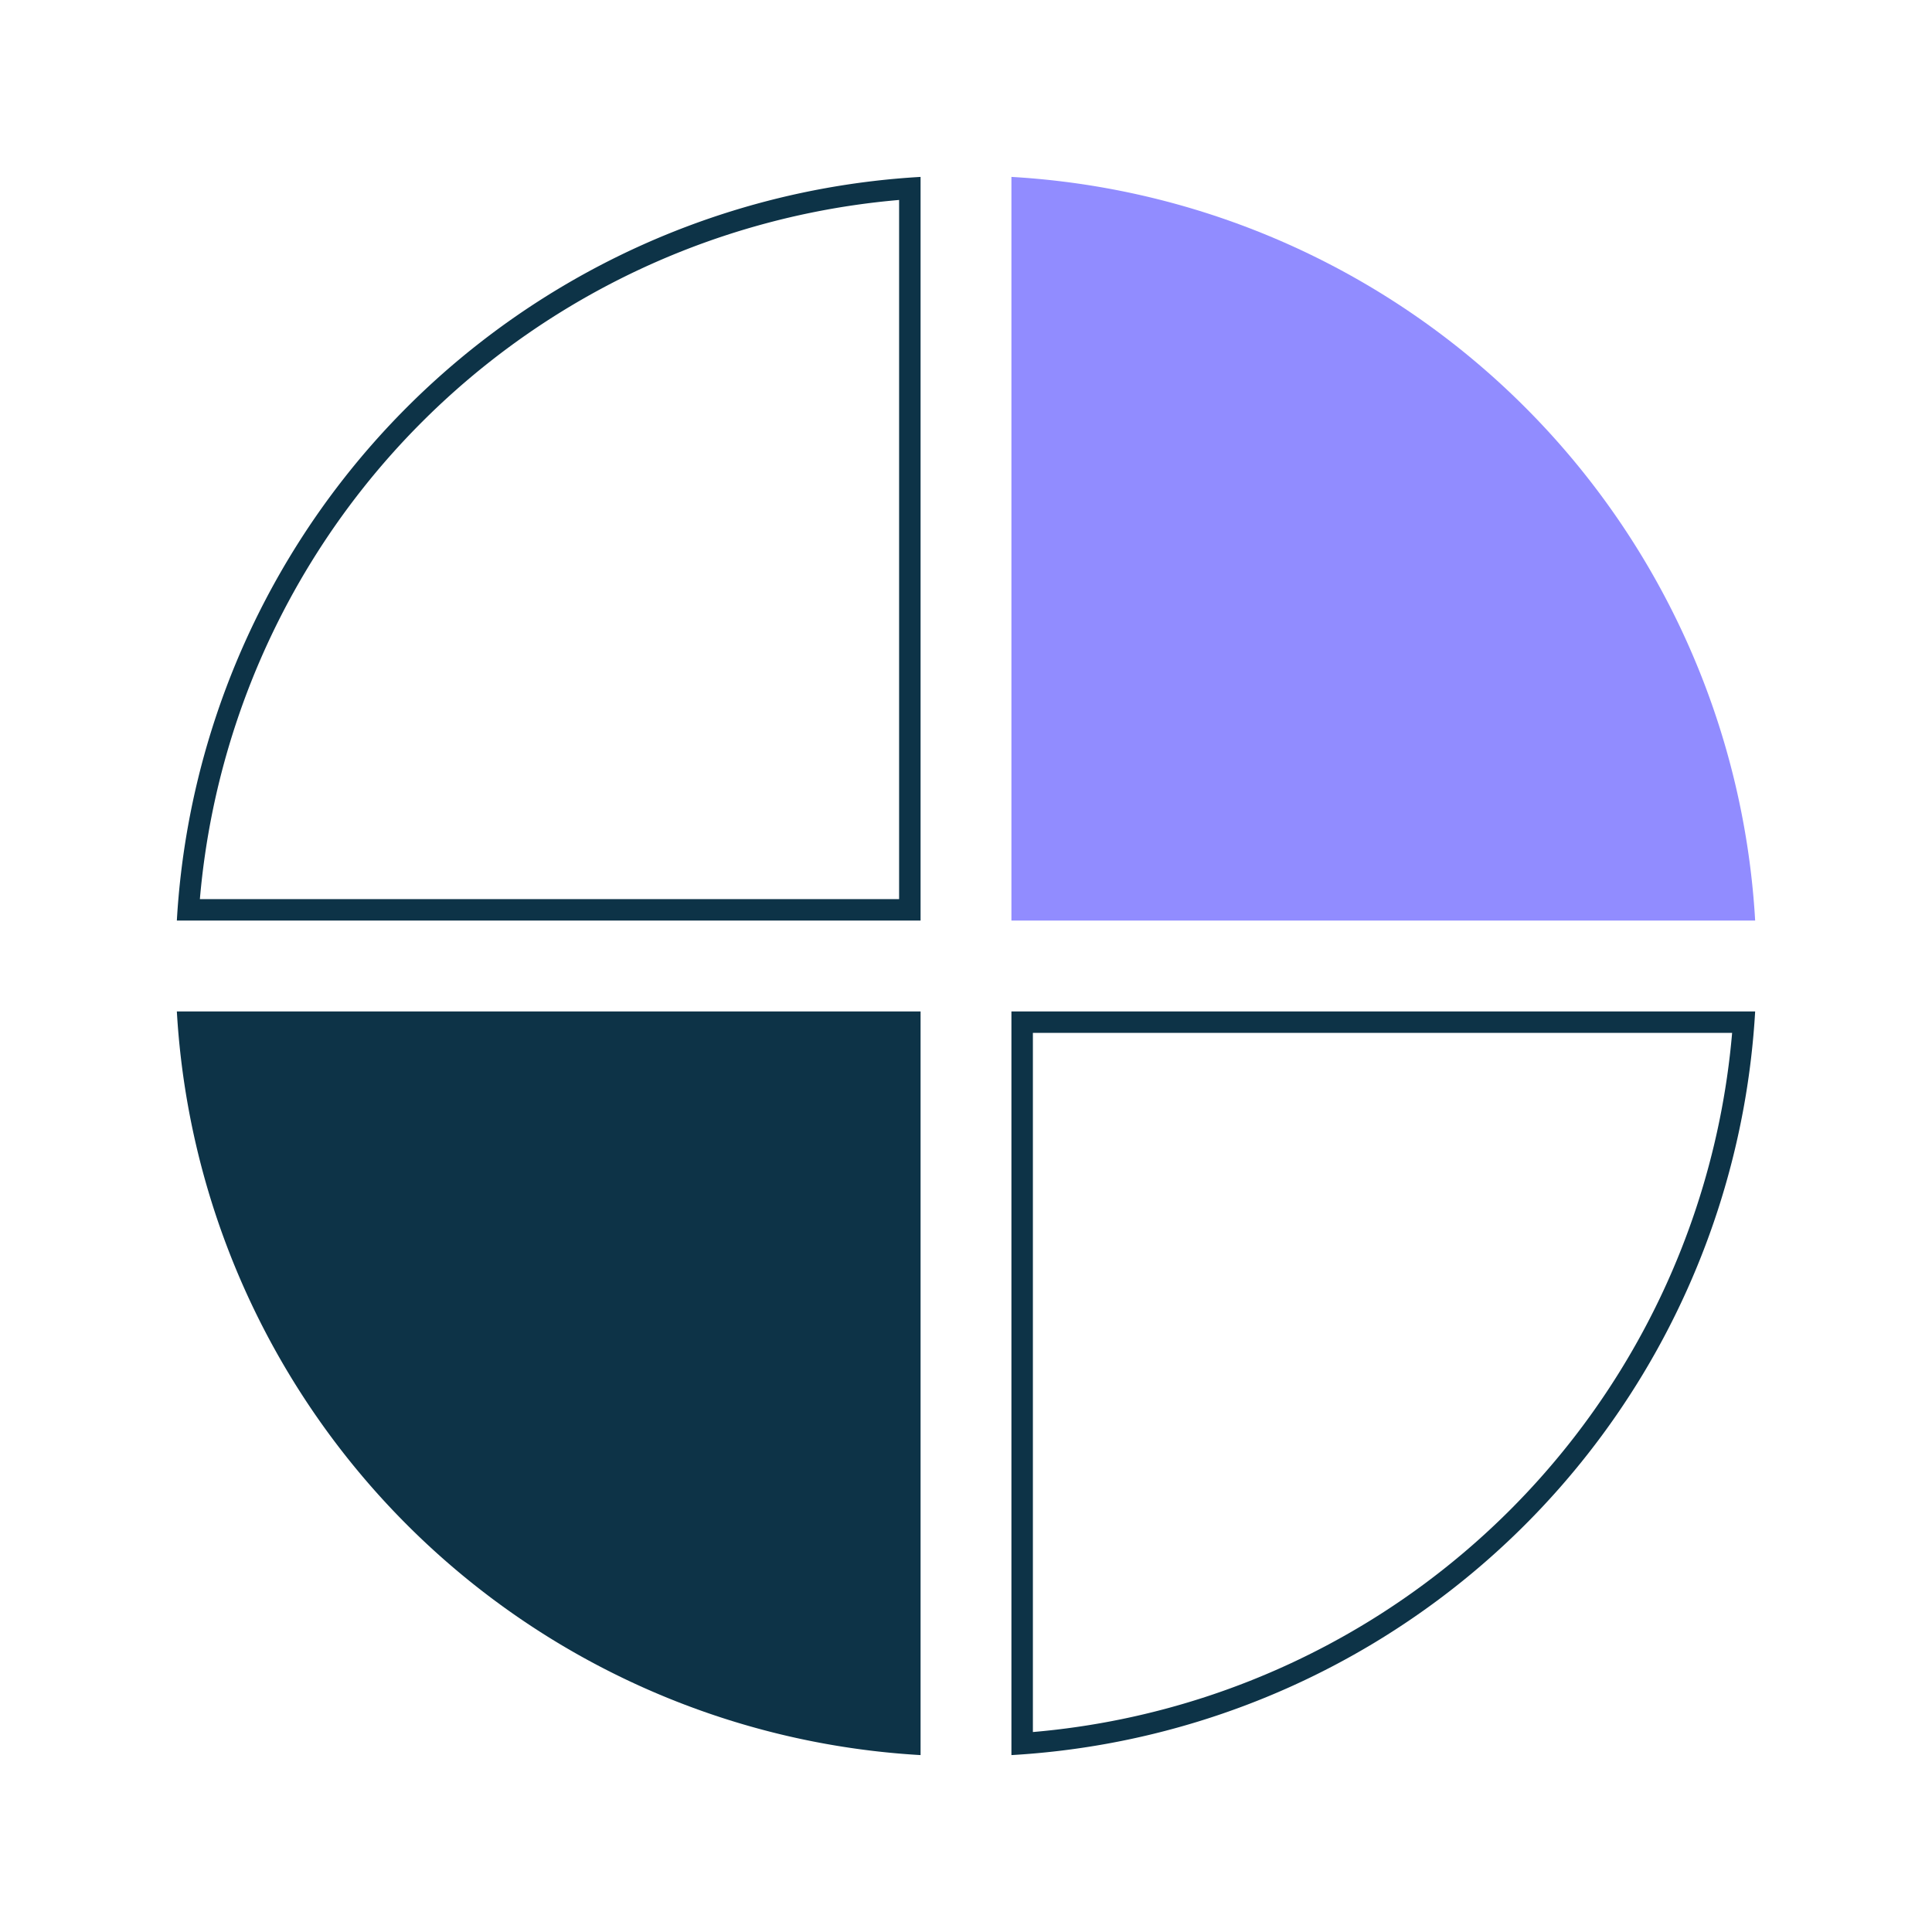
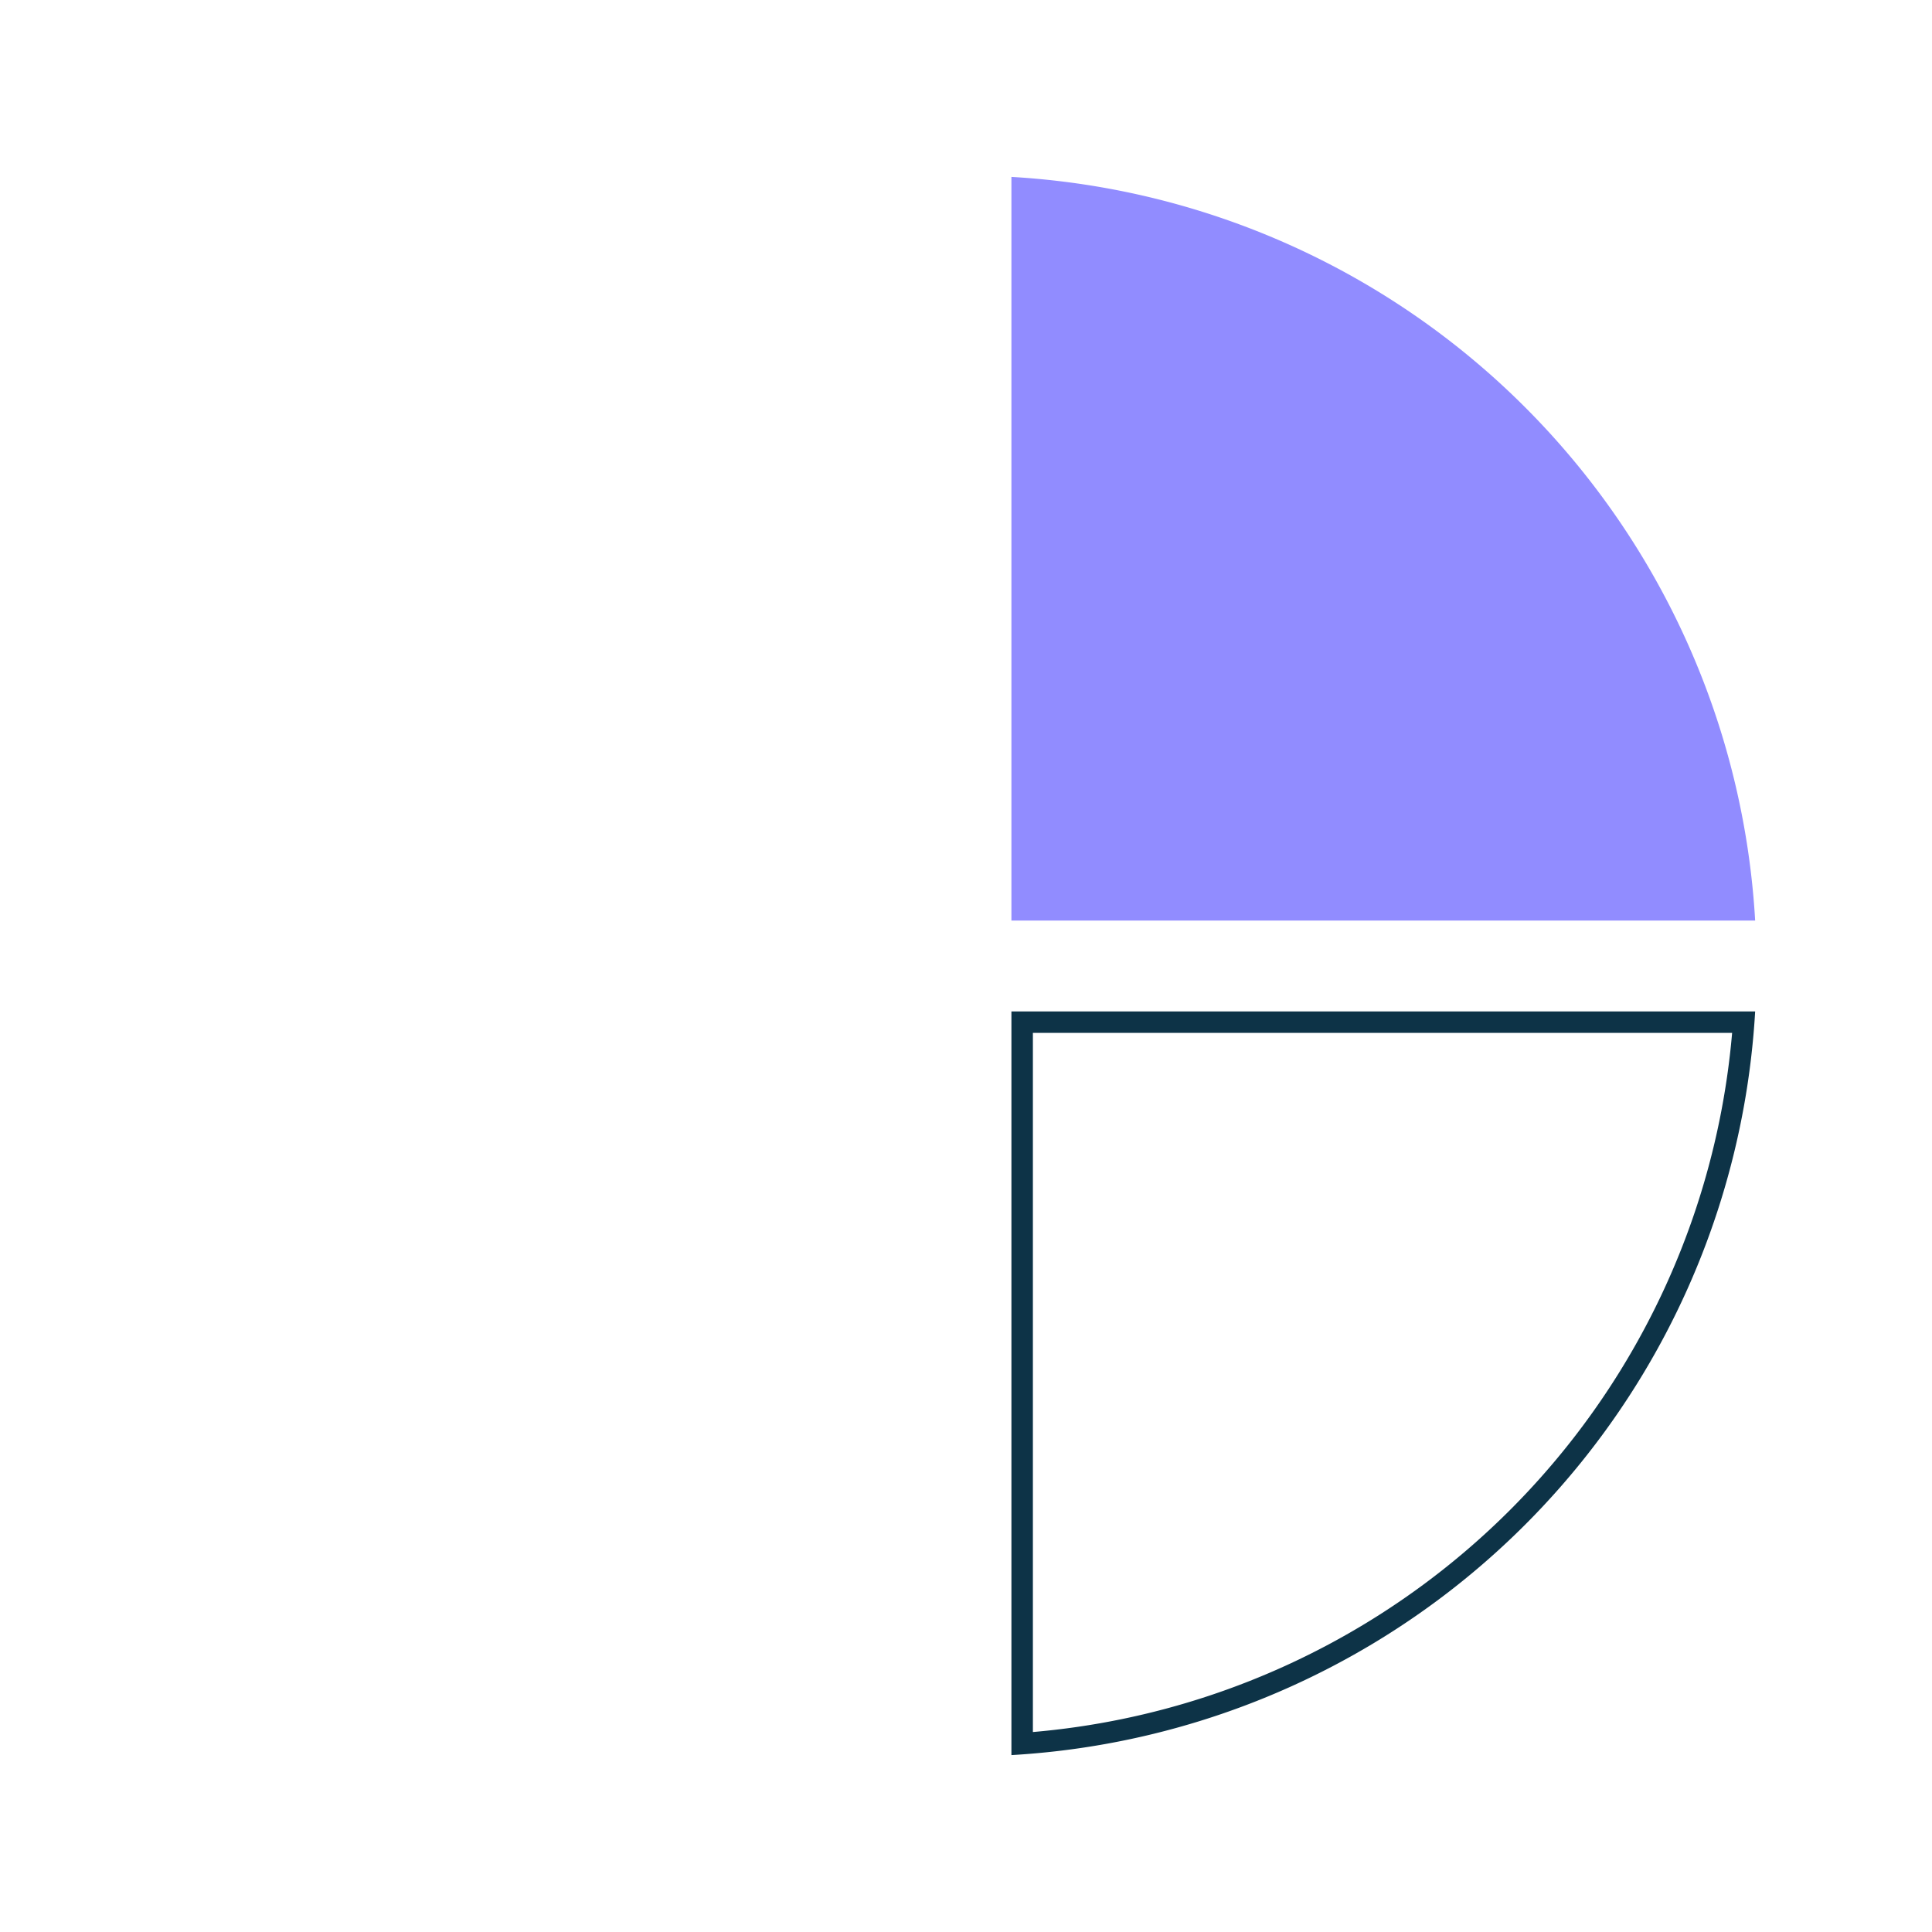
<svg xmlns="http://www.w3.org/2000/svg" viewBox="0 0 90 90">
-   <path d="M41.884,9.315V41.884H9.311A35.768,35.768,0,0,1,41.884,9.315m1-1.074A36.823,36.823,0,0,0,8.238,42.884H42.884V8.241Z" fill="#0d3347" />
  <path d="M47.116,8.241A36.823,36.823,0,0,1,81.762,42.884H47.116Z" fill="#918cff" fill-rule="evenodd" />
  <path d="M80.689,48.116A35.768,35.768,0,0,1,48.116,80.685V48.116H80.689m1.073-1H47.116V81.759A36.823,36.823,0,0,0,81.762,47.116Z" fill="#0d3347" />
-   <path d="M42.884,47.116V81.759A36.823,36.823,0,0,1,8.238,47.116Z" fill="#0d3347" fill-rule="evenodd" />
</svg>